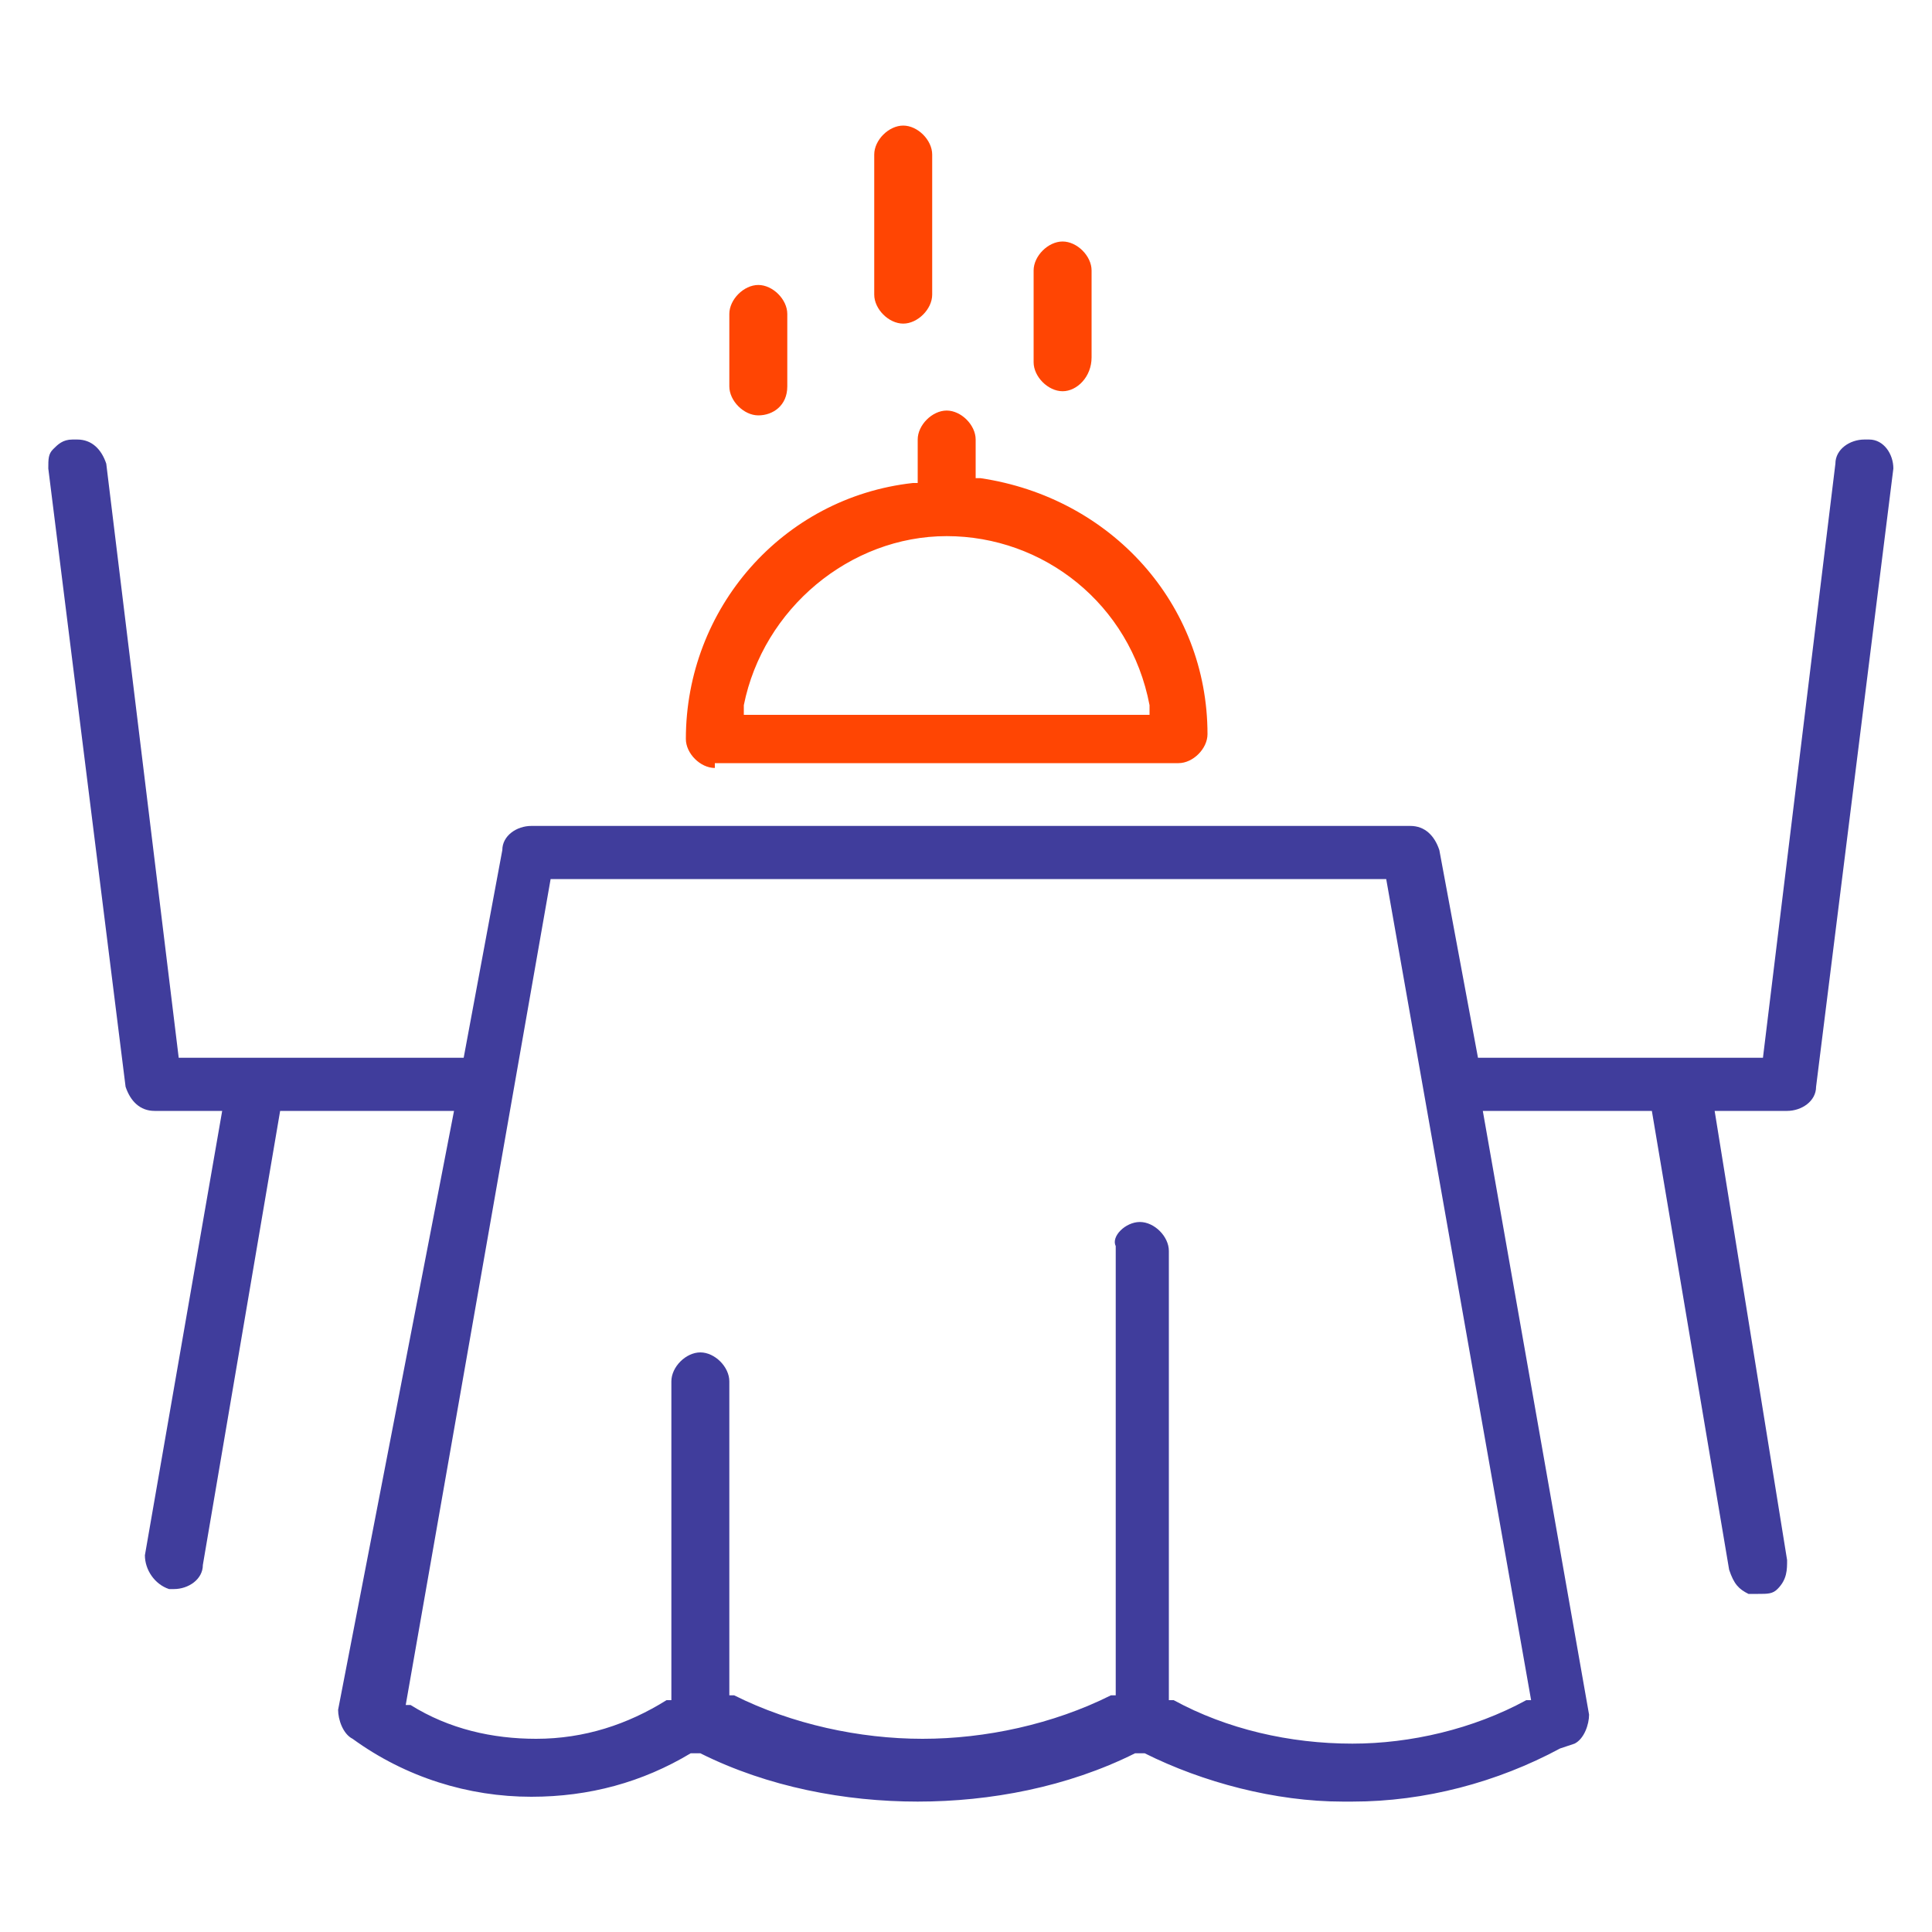
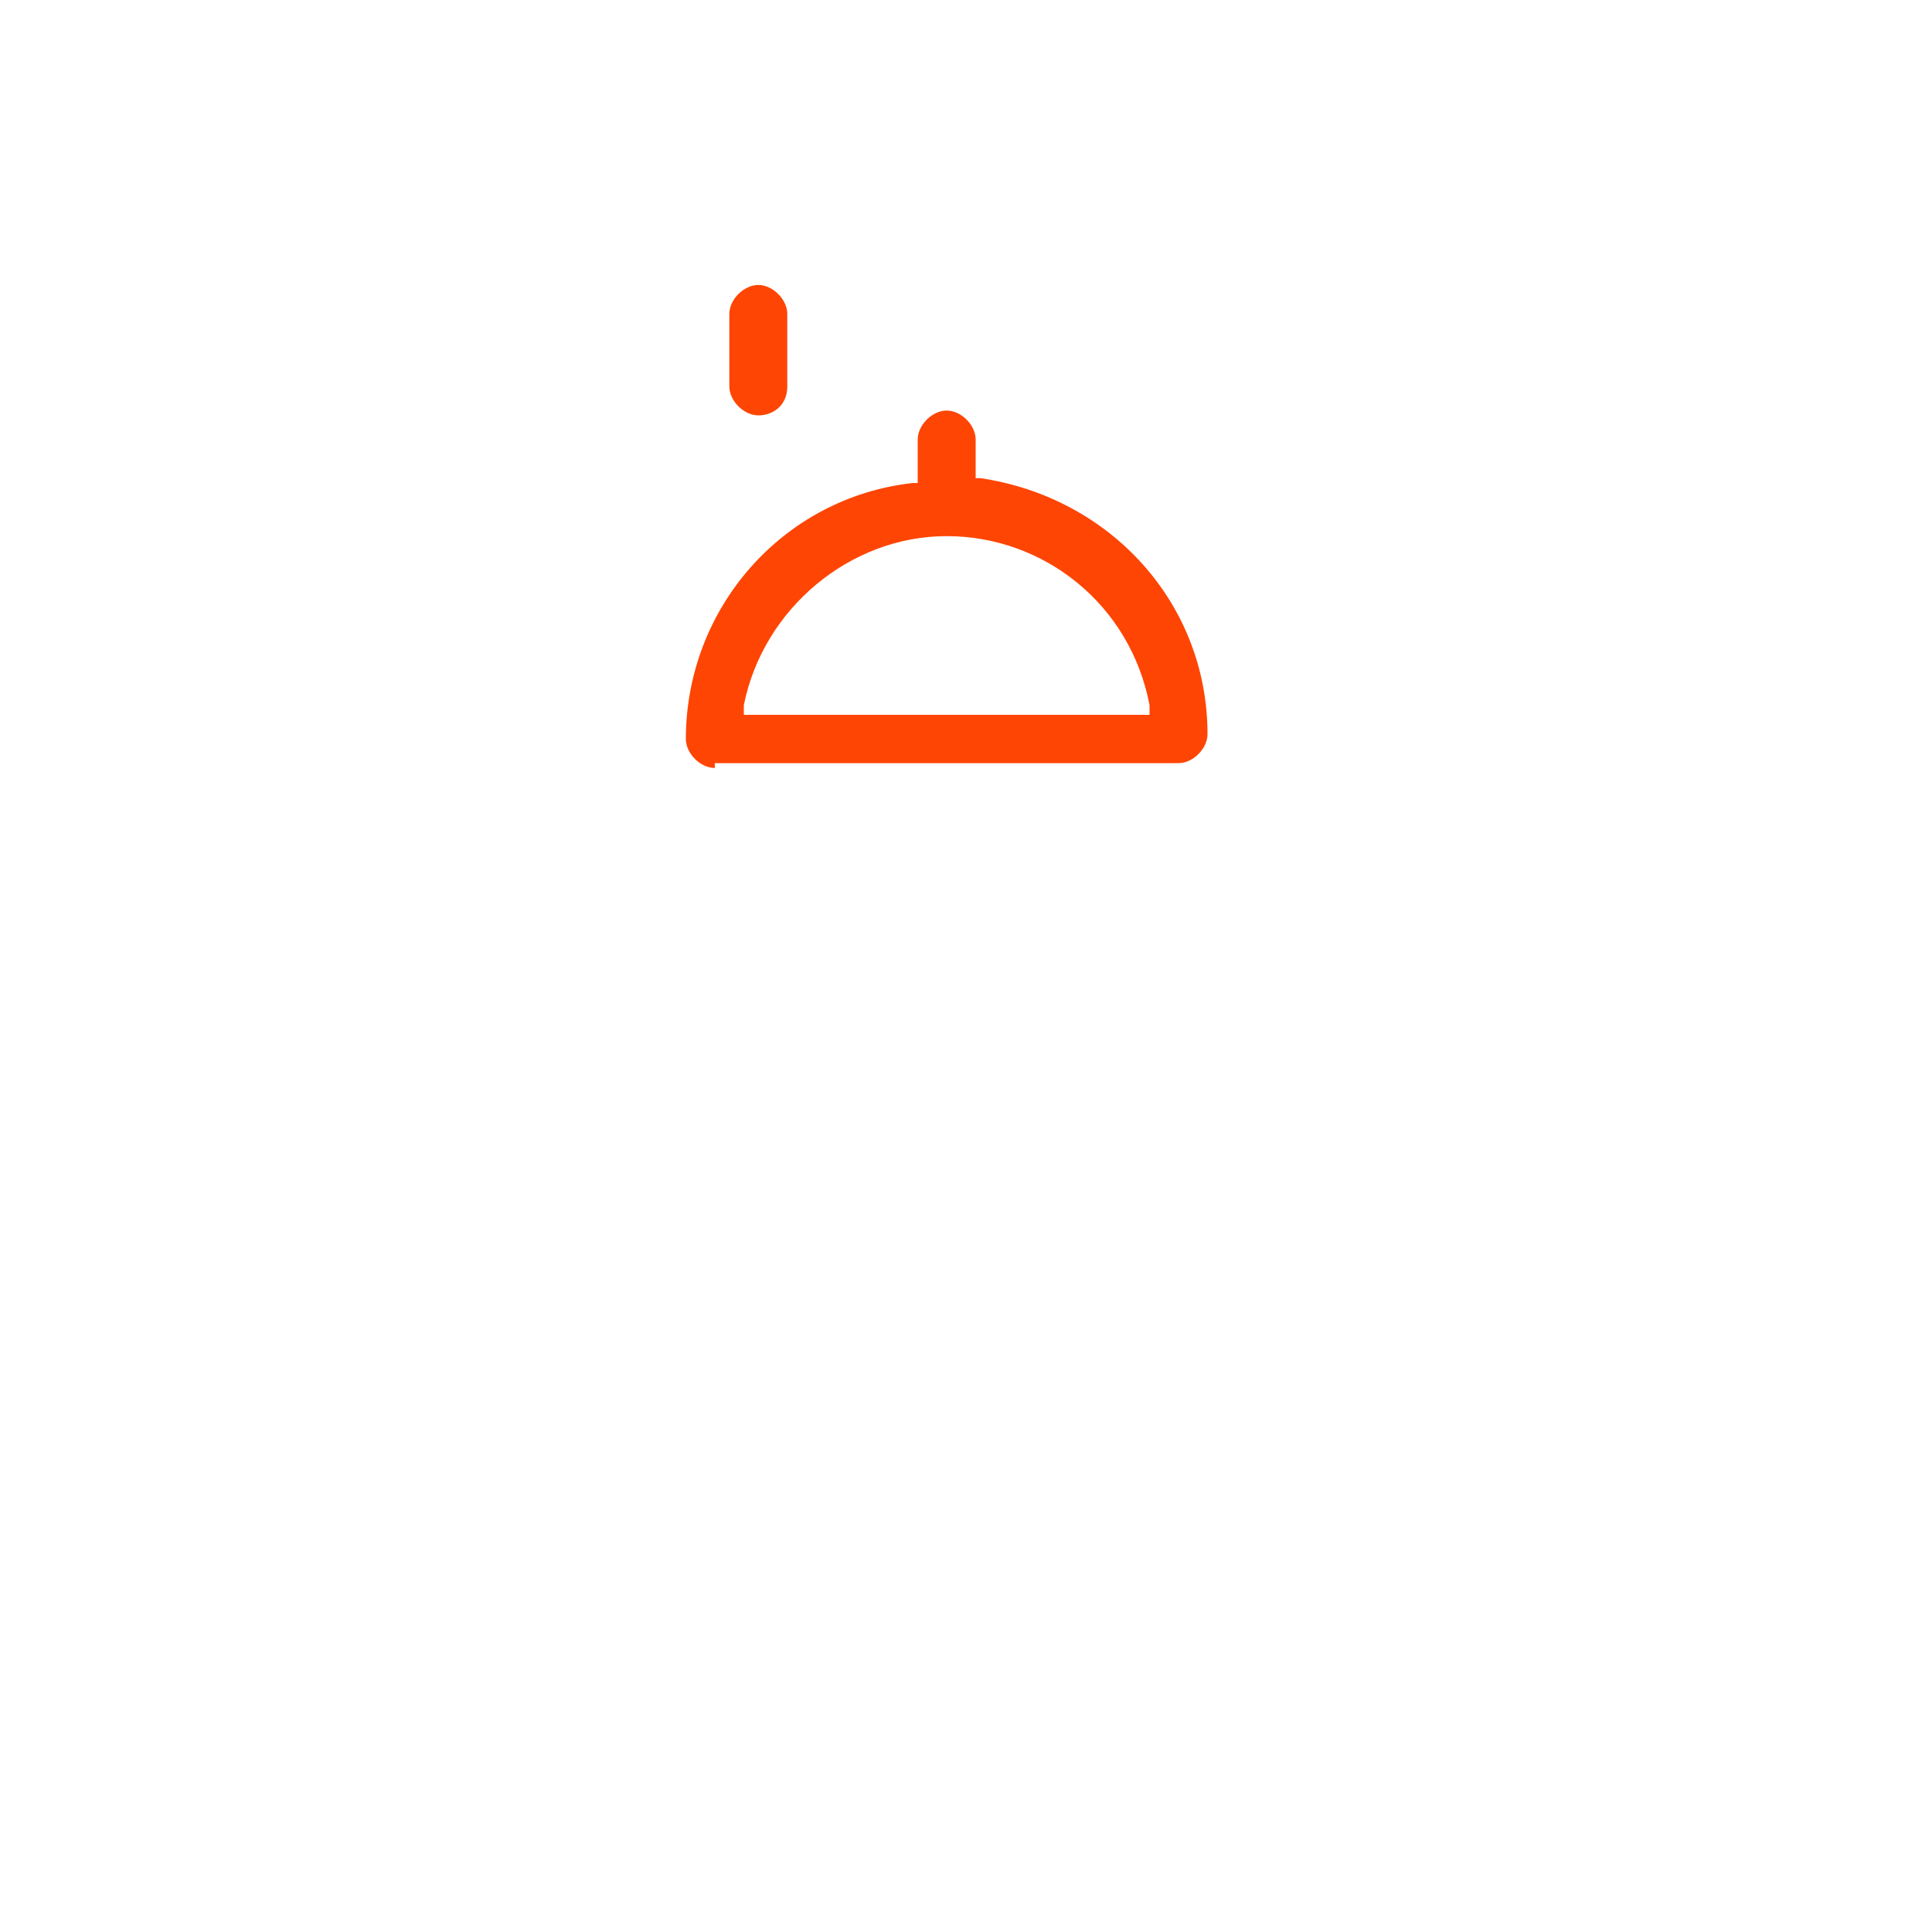
<svg xmlns="http://www.w3.org/2000/svg" version="1.1" id="Layer_1" x="0px" y="0px" viewBox="0 0 40 40" style="enable-background:new 0 0 40 40;" xml:space="preserve">
  <style type="text/css">
	.st0{fill:#403D9C;}
	.st1{fill:#FF4503;}
</style>
  <g>
-     <path class="st0" d="M27.8,37.3c-1.4,0-2.9-0.4-4.1-1l-0.1,0l-0.1,0c-1.4,0.7-3,1-4.5,1c-1.5,0-3.1-0.3-4.5-1l-0.1,0l-0.1,0   c-1,0.6-2.1,0.9-3.3,0.9c-1.3,0-2.6-0.4-3.7-1.2c-0.2-0.1-0.3-0.4-0.3-0.6L9.4,23H5.8l-1.6,9.4c0,0.3-0.3,0.5-0.6,0.5   c0,0-0.1,0-0.1,0c-0.3-0.1-0.5-0.4-0.5-0.7L4.6,23H3.2c-0.3,0-0.5-0.2-0.6-0.5L1,9.7c0-0.2,0-0.3,0.1-0.4c0.1-0.1,0.2-0.2,0.4-0.2   c0,0,0,0,0.1,0c0.3,0,0.5,0.2,0.6,0.5l1.5,12.3h5.9l0.8-4.3c0-0.3,0.3-0.5,0.6-0.5h18.2c0.3,0,0.5,0.2,0.6,0.5l0.8,4.3h5.9   l1.5-12.3c0-0.3,0.3-0.5,0.6-0.5c0,0,0,0,0.1,0c0.3,0,0.5,0.3,0.5,0.6l-1.6,12.8c0,0.3-0.3,0.5-0.6,0.5h-1.5l1.5,9.3   c0,0.2,0,0.4-0.2,0.6c-0.1,0.1-0.2,0.1-0.4,0.1c-0.1,0-0.1,0-0.2,0c-0.2-0.1-0.3-0.2-0.4-0.5L34.2,23h-3.5l2.2,12.5   c0,0.2-0.1,0.5-0.3,0.6l-0.3,0.1c-1.3,0.7-2.8,1.1-4.3,1.1L27.8,37.3z M23.6,25.3c0.3,0,0.6,0.3,0.6,0.6v9.3l0.1,0   c1.1,0.6,2.4,0.9,3.7,0.9c1.2,0,2.5-0.3,3.6-0.9l0.1,0l-3-17H11.4L8.4,35.3l0.1,0c0.8,0.5,1.7,0.7,2.6,0.7c1,0,1.9-0.3,2.7-0.8   l0.1,0v-6.6c0-0.3,0.3-0.6,0.6-0.6c0.3,0,0.6,0.3,0.6,0.6v6.5l0.1,0c1.2,0.6,2.6,0.9,3.9,0.9s2.7-0.3,3.9-0.9l0.1,0v-9.3   C23,25.6,23.3,25.3,23.6,25.3z" />
    <path class="st1" d="M14.8,15.9c-0.3,0-0.6-0.3-0.6-0.6c0-2.7,2-5,4.7-5.3l0.1,0V9.1c0-0.3,0.3-0.6,0.6-0.6c0.3,0,0.6,0.3,0.6,0.6   v0.8l0.1,0c2.7,0.4,4.7,2.6,4.7,5.3c0,0.3-0.3,0.6-0.6,0.6H14.8z M19.6,11.1c-2,0-3.8,1.5-4.2,3.5l0,0.2h8.4l0-0.2   C23.4,12.5,21.6,11.1,19.6,11.1L19.6,11.1z" />
-     <path class="st1" d="M22,8.1c-0.3,0-0.6-0.3-0.6-0.6V5.6c0-0.3,0.3-0.6,0.6-0.6c0.3,0,0.6,0.3,0.6,0.6v1.8   C22.6,7.8,22.3,8.1,22,8.1z" />
-     <path class="st1" d="M18.7,6.7c-0.3,0-0.6-0.3-0.6-0.6V3.2c0-0.3,0.3-0.6,0.6-0.6c0.3,0,0.6,0.3,0.6,0.6v2.9   C19.3,6.4,19,6.7,18.7,6.7z" />
    <path class="st1" d="M15.7,8.6c-0.3,0-0.6-0.3-0.6-0.6V6.5c0-0.3,0.3-0.6,0.6-0.6c0.3,0,0.6,0.3,0.6,0.6V8   C16.3,8.4,16,8.6,15.7,8.6z" />
  </g>
</svg>